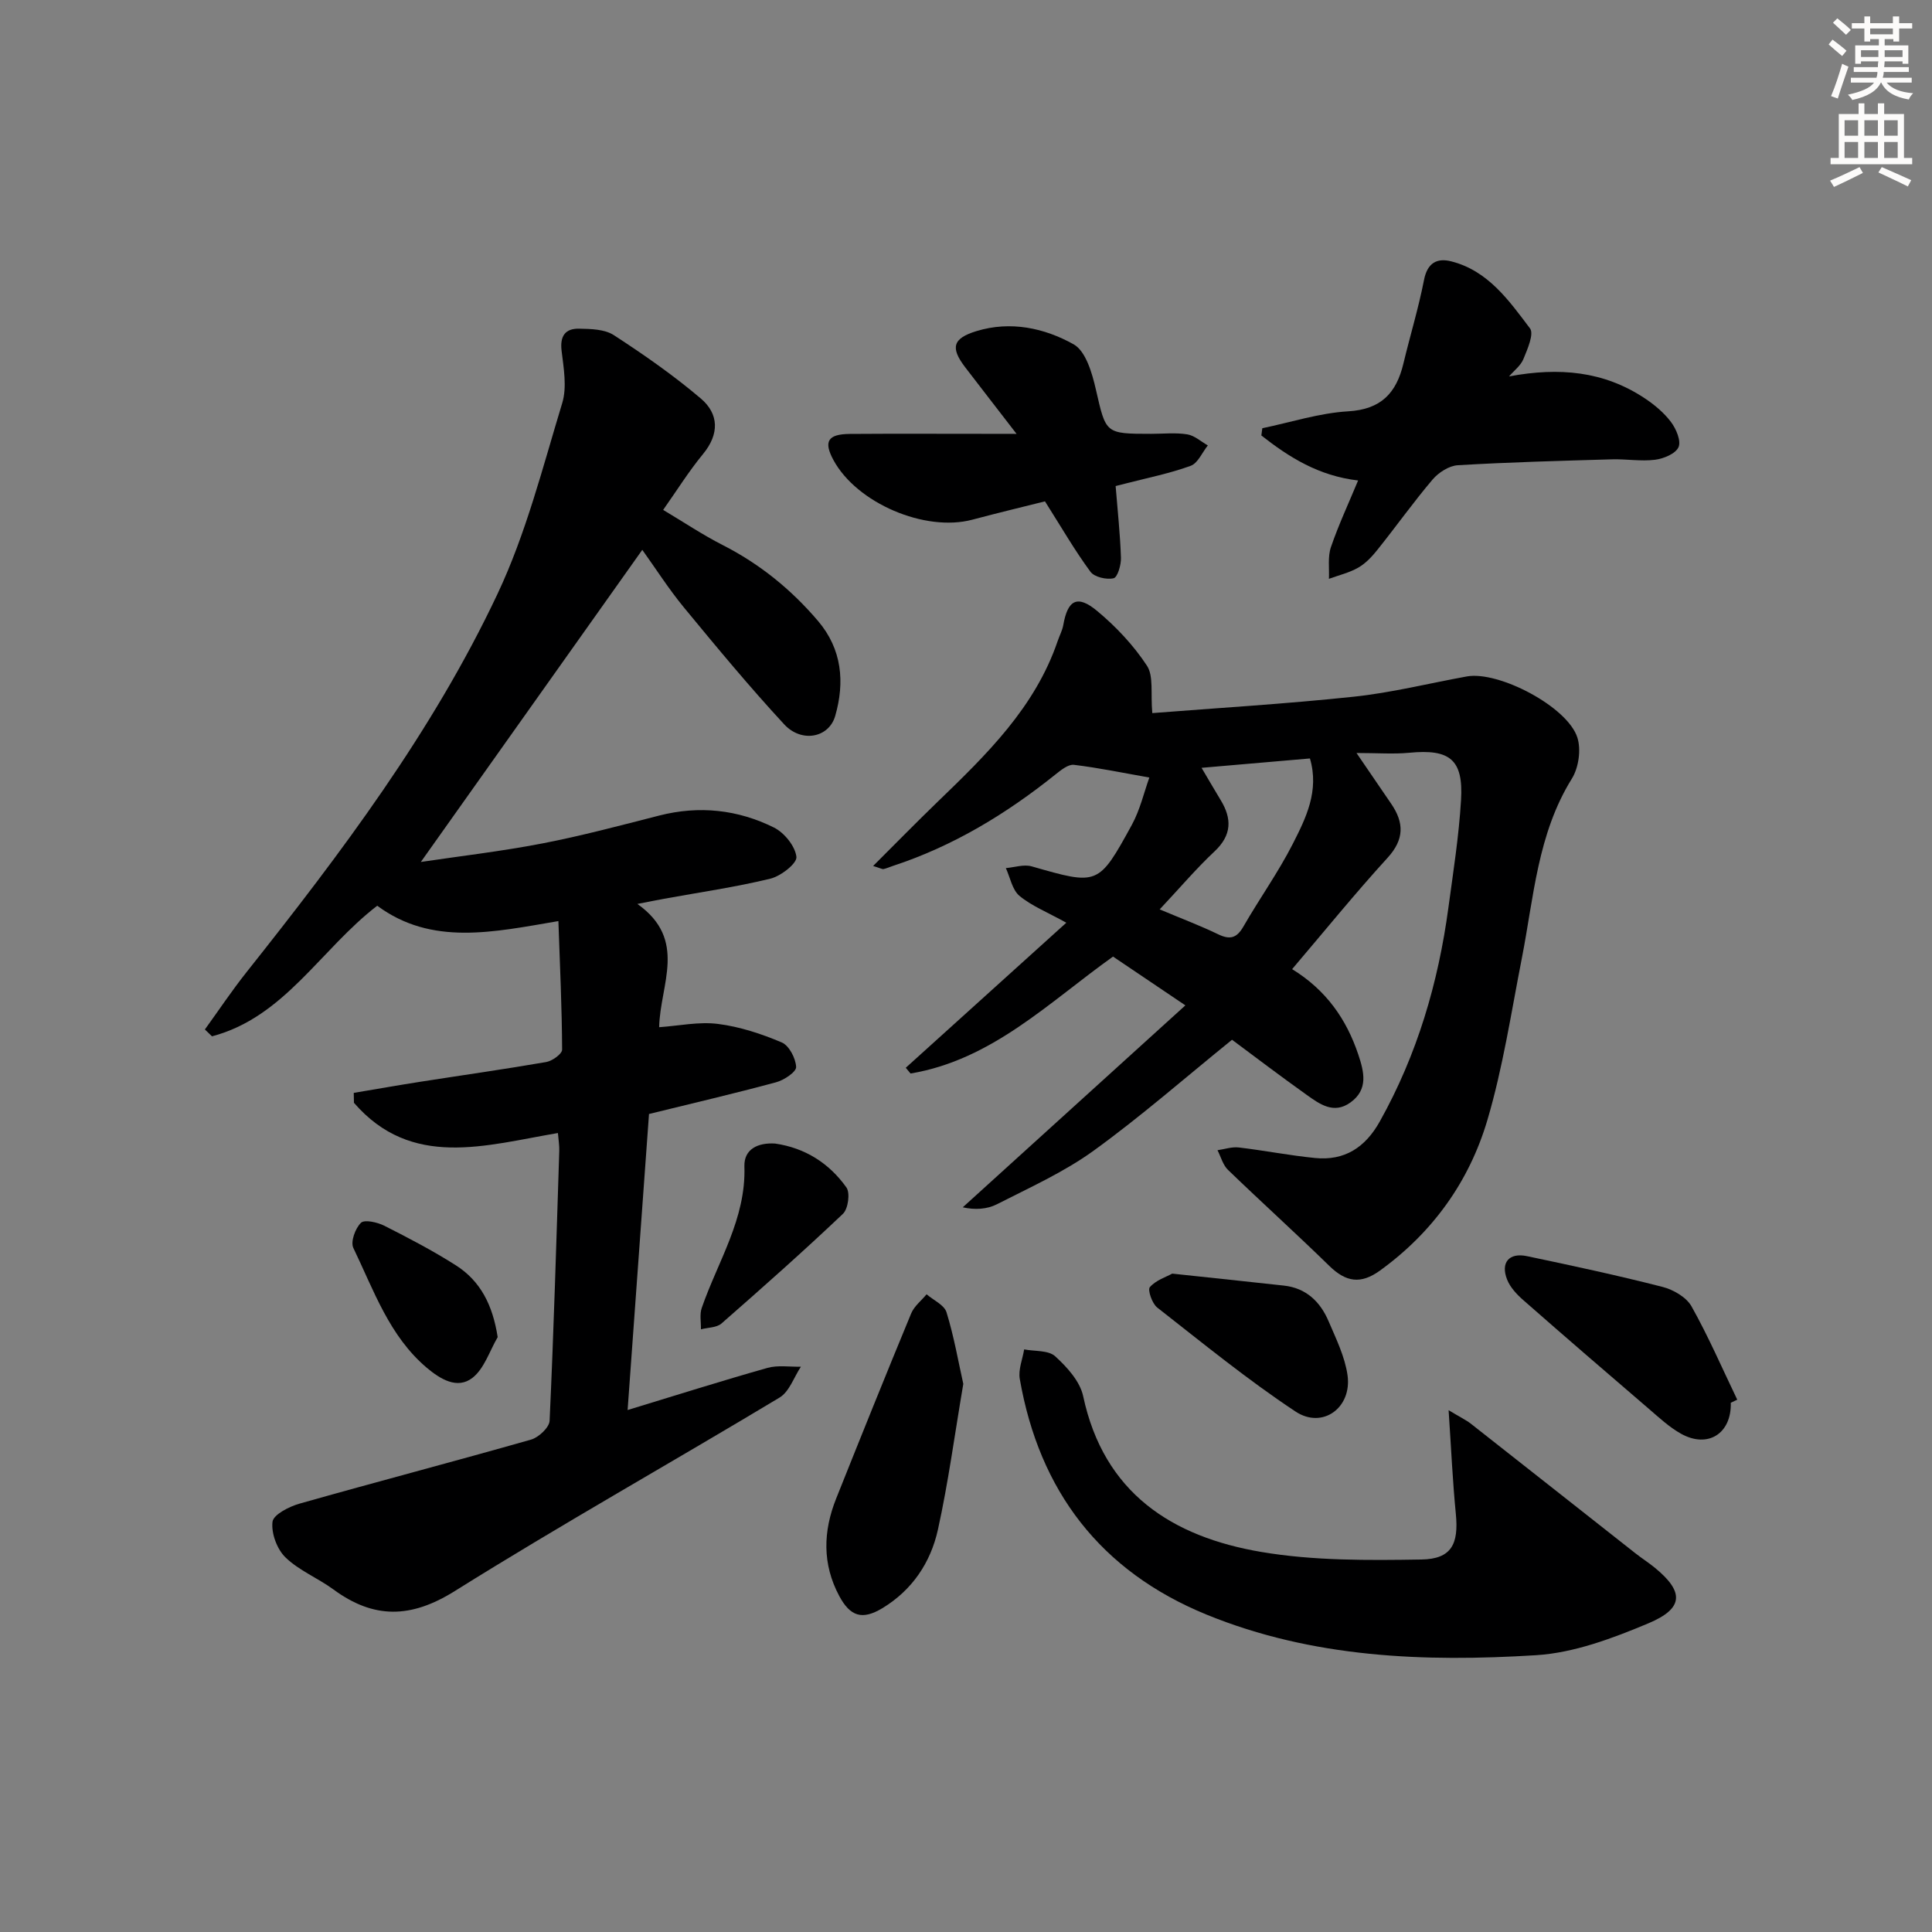
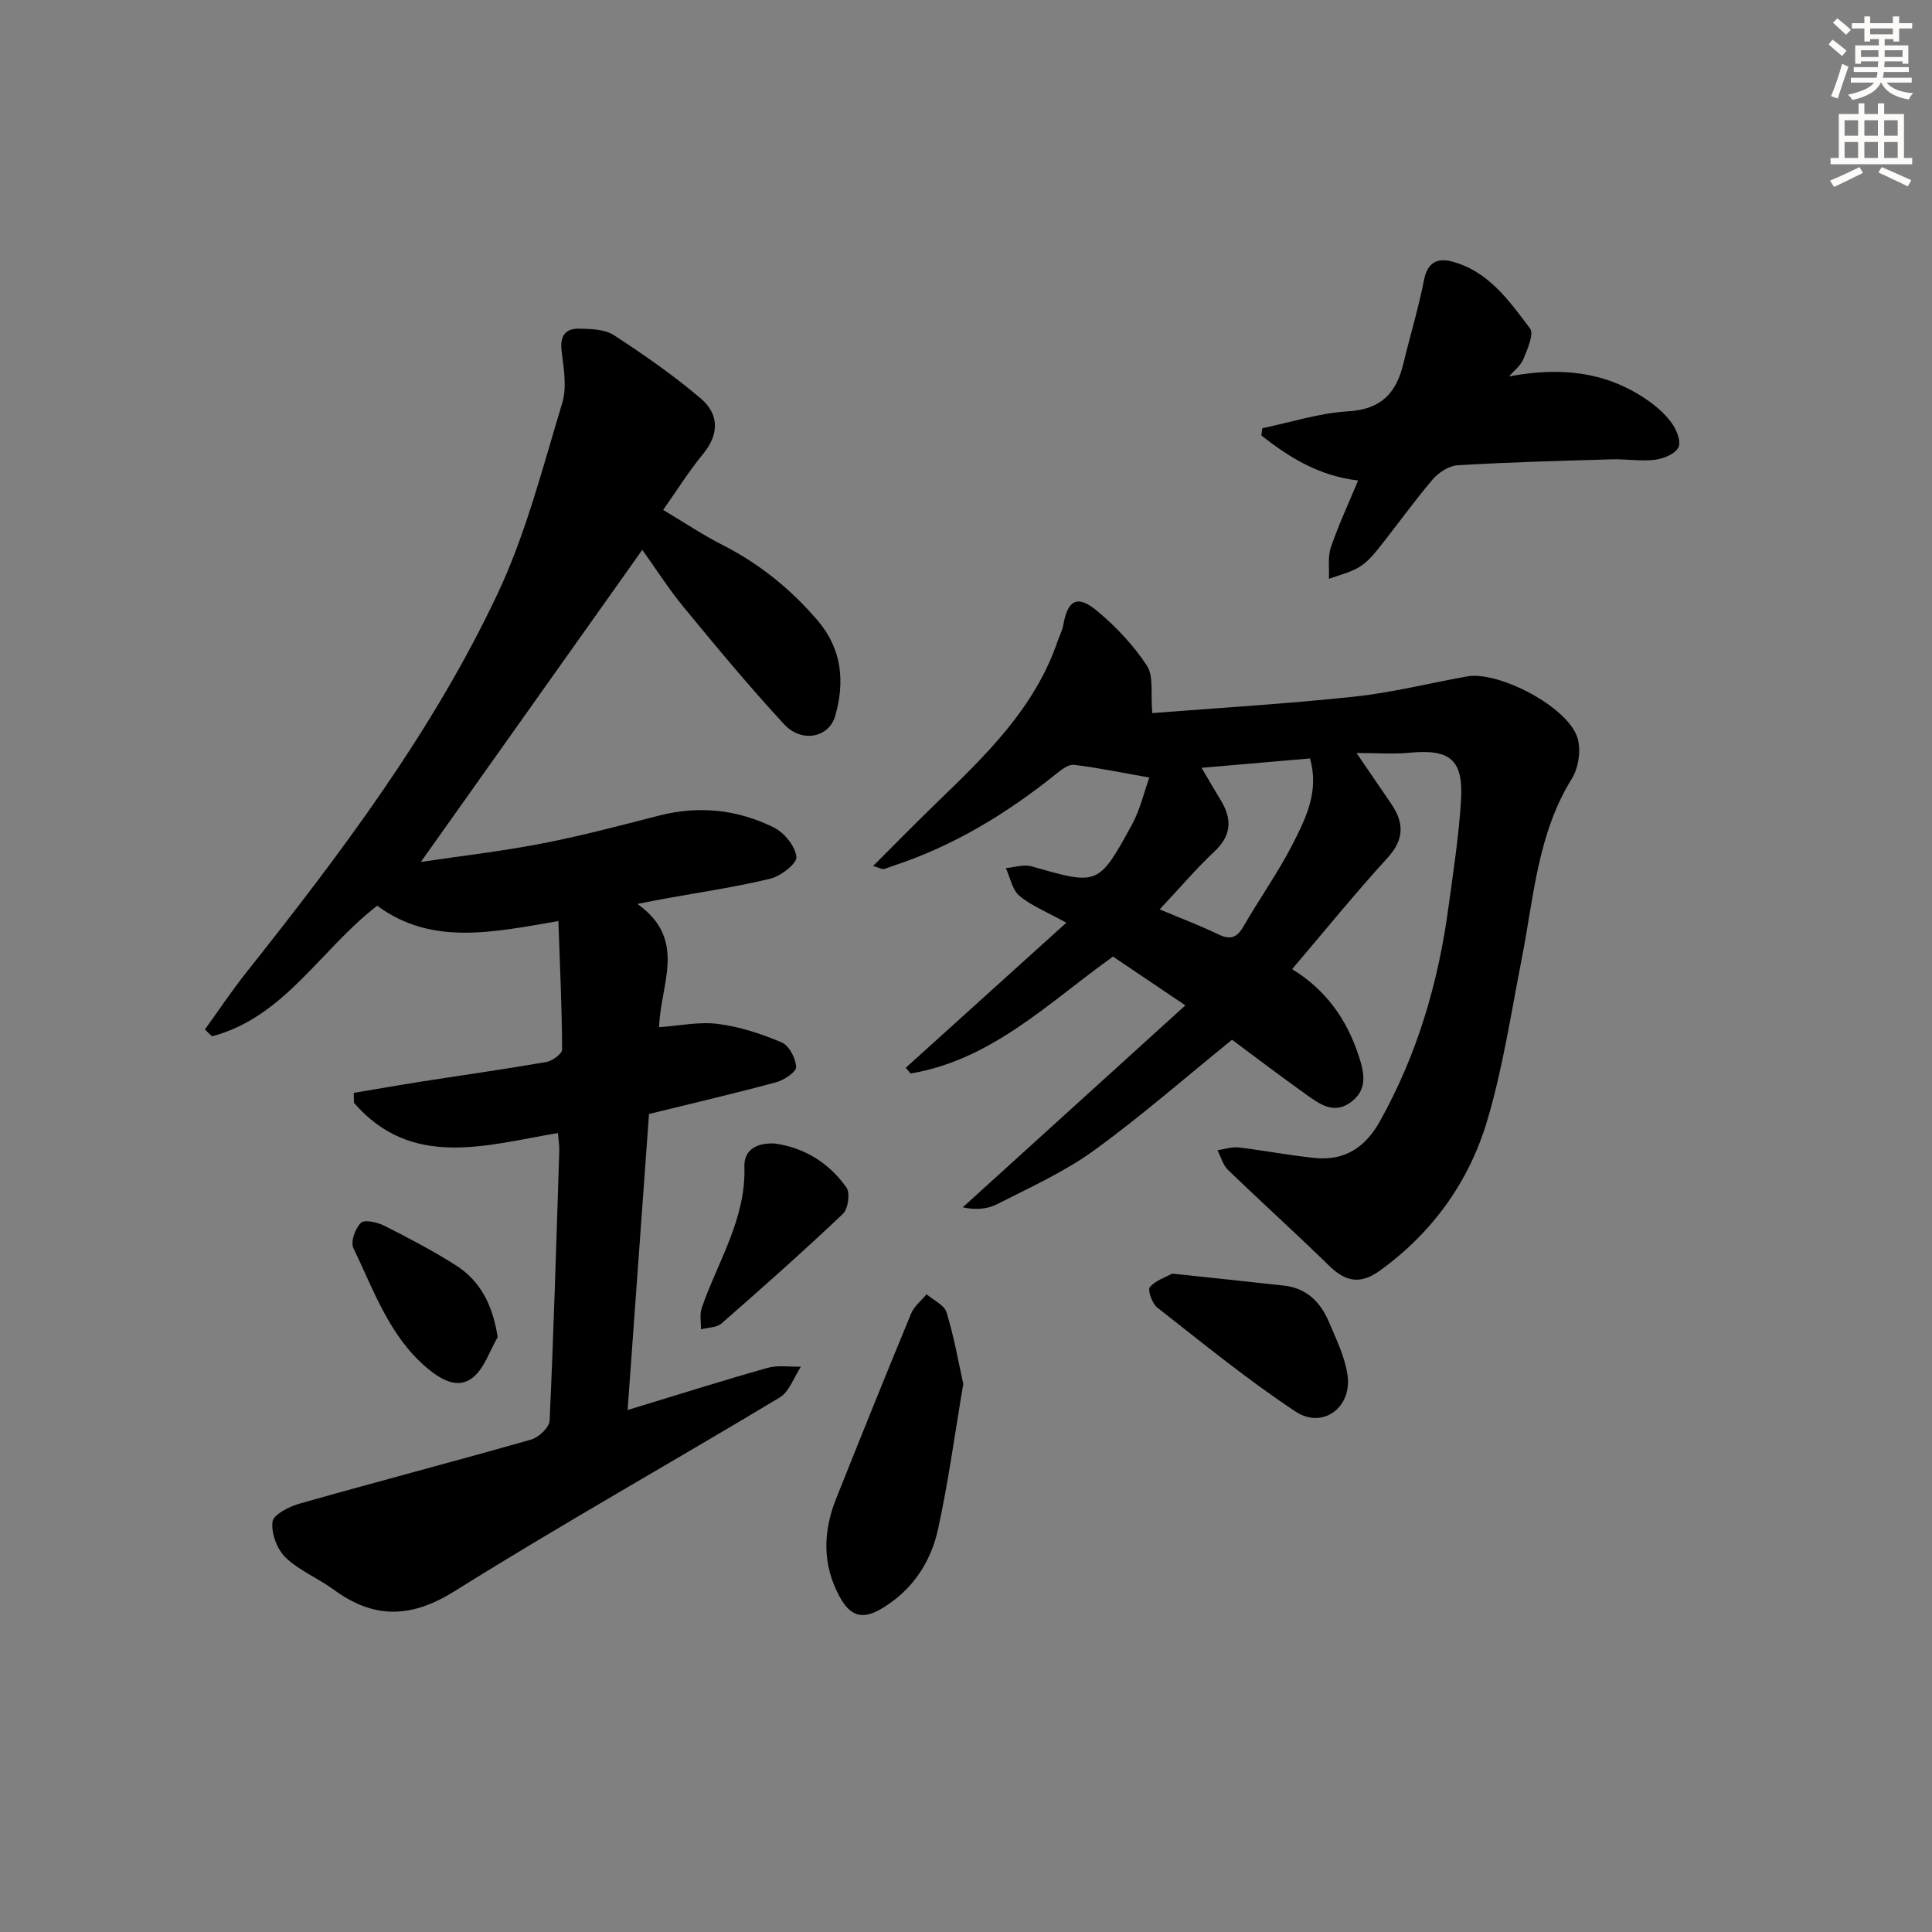
<svg xmlns="http://www.w3.org/2000/svg" enable-background="new 0 0 400 400" viewBox="0 0 400 400">
  <rect x="0" y="0" width="400" height="400" fill="#808080" stroke="none" />
  <g fill="#000001">
    <path d="m137.3 105.57c4.31 2.57 8.17 5.16 12.29 7.26 7.69 3.91 14.21 9.2 19.77 15.73 4.98 5.85 5.57 12.69 3.56 19.67-1.31 4.54-6.97 5.61-10.55 1.75-7.22-7.8-14.01-16.01-20.77-24.21-3.16-3.84-5.85-8.07-8.62-11.93-15.23 21.46-30.43 42.89-45.85 64.62 8.1-1.21 16.7-2.2 25.17-3.84 8.13-1.57 16.16-3.72 24.19-5.77 8.26-2.11 16.26-1.24 23.76 2.49 2.14 1.07 4.39 3.85 4.64 6.07.15 1.34-3.23 3.99-5.4 4.51-7.24 1.76-14.65 2.82-21.99 4.16-1.44.26-2.88.56-5.54 1.07 10.49 7.43 4.69 16.68 4.51 25.52 4.07-.28 8.2-1.18 12.16-.68 4.52.57 9.02 2.05 13.23 3.84 1.52.65 2.89 3.29 2.97 5.08.04 1.02-2.5 2.72-4.14 3.16-8.62 2.33-17.33 4.36-26.32 6.57-1.46 20.13-2.92 40.31-4.43 61.29 10.06-3.06 19.46-6.04 28.95-8.72 2.16-.61 4.61-.19 6.93-.25-1.45 2.17-2.39 5.17-4.42 6.39-22.37 13.46-45.15 26.24-67.27 40.08-9.1 5.69-16.77 5.77-25.11-.36-3.21-2.35-7.1-3.9-9.91-6.62-1.76-1.7-2.98-5.01-2.69-7.38.18-1.49 3.44-3.15 5.6-3.76 15.95-4.52 32-8.72 47.94-13.26 1.57-.45 3.77-2.51 3.83-3.9.86-18.61 1.4-37.23 2-55.84.04-1.13-.16-2.27-.28-3.73-15 2.54-30.3 7.52-42.23-6.26-.01-.68-.03-1.36-.04-2.05 4.59-.77 9.17-1.58 13.77-2.3 8.69-1.36 17.41-2.59 26.08-4.09 1.26-.22 3.3-1.69 3.29-2.57-.04-8.6-.44-17.2-.77-26.61-13.46 2.29-26.23 5.18-37.51-3.18-11.77 9.06-19.21 23.09-34.21 27.04-.49-.47-.98-.95-1.47-1.42 2.85-3.94 5.55-7.99 8.57-11.8 19.58-24.66 38.56-49.83 52.03-78.41 5.89-12.49 9.34-26.17 13.38-39.47 1.01-3.31.3-7.25-.13-10.84-.37-3.08.79-4.62 3.6-4.57 2.44.04 5.31.1 7.22 1.34 6.22 4.04 12.36 8.32 18.01 13.12 3.75 3.19 3.87 7.35.45 11.5-2.92 3.54-5.39 7.5-8.25 11.56z" />
    <path d="m180.77 179.29c4.76-4.75 9.02-9.1 13.4-13.33 10.09-9.74 20.14-19.5 24.82-33.27.37-1.09.95-2.15 1.15-3.27.91-5.22 2.9-6.35 7.01-2.93 3.91 3.25 7.53 7.1 10.31 11.33 1.42 2.16.74 5.72 1.11 9.82 13.3-1.05 27.52-1.89 41.66-3.39 7.88-.83 15.64-2.78 23.46-4.2 6.6-1.19 20.86 6.27 22.89 12.66.8 2.51.26 6.25-1.15 8.51-7.11 11.45-7.87 24.52-10.35 37.18-2.2 11.22-3.91 22.6-7.14 33.52-3.76 12.69-11.29 23.21-22.22 31.13-4.03 2.92-7.08 2.37-10.49-.95-6.89-6.73-14.05-13.19-20.98-19.88-1.06-1.02-1.47-2.7-2.18-4.08 1.47-.21 2.98-.74 4.41-.57 5.27.62 10.5 1.66 15.78 2.18 6.11.61 10.4-2.17 13.41-7.56 7.74-13.83 12.11-28.7 14.21-44.3 1-7.4 2.17-14.8 2.61-22.24.51-8.41-2.32-10.61-10.71-9.8-3.27.31-6.59.05-10.93.05 2.8 4.1 4.99 7.3 7.18 10.51 2.68 3.92 2.74 7.36-.74 11.18-6.71 7.35-12.99 15.09-19.77 23.06 7.06 4.34 11.25 10.37 13.7 17.68 1.2 3.6 2.12 7.23-1.63 9.93-3.46 2.49-6.37.33-9.07-1.59-5.41-3.85-10.69-7.87-15.44-11.4-9.74 7.88-18.87 15.89-28.66 22.97-6.14 4.44-13.22 7.62-20.02 11.09-2.06 1.05-4.59 1.19-7.07.63 15.17-13.76 30.34-27.53 46.09-41.81-5.77-3.89-10.28-6.94-14.98-10.1-13.24 9.43-25.04 21.38-41.92 24.21-.33-.4-.66-.79-.99-1.19 10.89-9.84 21.79-19.68 33.24-30.03-4.06-2.25-7.23-3.5-9.71-5.57-1.49-1.25-1.91-3.79-2.81-5.74 1.79-.15 3.72-.82 5.34-.36 13.73 3.93 13.82 4.05 20.74-8.58 1.71-3.13 2.53-6.75 3.63-9.81-5.46-.96-10.51-2.02-15.62-2.63-1.18-.14-2.68 1.09-3.8 1.98-10.2 8.18-21.22 14.87-33.71 18.96-.62.2-1.23.49-1.87.63-.28.08-.62-.15-2.19-.63zm59.33 8.99c4.57 1.92 8.41 3.37 12.1 5.15 2.44 1.18 3.85.81 5.23-1.59 3.31-5.76 7.21-11.21 10.22-17.11 2.72-5.35 5.53-10.97 3.56-17.7-7.44.64-14.63 1.27-22.44 1.94 1.6 2.7 2.75 4.69 3.94 6.65 2.37 3.88 2.34 7.28-1.25 10.65-3.75 3.51-7.09 7.46-11.36 12.01z" />
-     <path d="m299.92 291.97c2.44 1.47 3.61 2.02 4.6 2.79 11.37 8.92 22.7 17.89 34.06 26.82 1.31 1.03 2.72 1.93 4.01 2.98 6.1 4.99 6.08 8.43-1.33 11.54-7.4 3.1-15.35 6.1-23.22 6.59-23.16 1.44-46.3.56-68.23-8.4-21.95-8.98-34.64-25.58-38.68-48.82-.33-1.92.58-4.06.91-6.09 2.19.42 5.01.14 6.42 1.42 2.46 2.24 5.15 5.2 5.8 8.27 4.29 20.08 18.42 29.11 36.85 32.24 10.85 1.84 22.11 1.75 33.17 1.57 6.25-.1 7.74-3.21 7.14-9.4-.66-6.69-.96-13.4-1.5-21.51z" />
    <path d="m312.43 77.93c10.46-1.95 19.62-1.06 28.02 4.48 2.05 1.35 4.05 3.02 5.51 4.96 1.07 1.42 2.13 3.92 1.56 5.21-.61 1.36-3.09 2.39-4.87 2.61-2.94.36-5.97-.18-8.96-.09-10.63.31-21.26.59-31.87 1.22-1.81.11-3.97 1.5-5.21 2.95-3.97 4.68-7.54 9.7-11.38 14.5-1.13 1.42-2.44 2.84-3.98 3.73-1.87 1.08-4.06 1.59-6.11 2.34.1-2.19-.27-4.55.41-6.55 1.59-4.65 3.69-9.13 5.63-13.81-8.19-.96-14.28-4.81-20.03-9.32.07-.5.13-1 .2-1.5 5.92-1.23 11.8-3.15 17.78-3.5 6.82-.4 9.96-3.79 11.42-9.85 1.39-5.8 3.14-11.52 4.28-17.36.69-3.52 2.68-4.59 5.63-3.84 7.63 1.93 11.95 8.11 16.31 13.88.86 1.15-.52 4.29-1.35 6.31-.55 1.39-1.95 2.43-2.99 3.63z" />
-     <path d="m210.47 89.83c-4.04-5.24-7.35-9.5-10.63-13.78-3.11-4.06-2.61-5.99 2.33-7.5 7.07-2.16 14.07-.64 20.12 2.74 2.51 1.41 3.82 5.95 4.59 9.31 2.11 9.17 1.88 9.22 11.46 9.22 2.5 0 5.04-.28 7.47.11 1.5.24 2.84 1.49 4.26 2.29-1.17 1.45-2.05 3.67-3.55 4.22-4.33 1.58-8.91 2.49-13.4 3.65-.62.16-1.25.31-2.14.54.4 5.04.94 9.94 1.1 14.85.05 1.47-.7 4.05-1.52 4.24-1.46.34-3.97-.23-4.79-1.34-3.19-4.32-5.89-9-9.42-14.58-4.25 1.07-9.66 2.36-15.02 3.79-9.81 2.62-23.95-3.42-28.78-12.35-2.07-3.83-1.18-5.36 3.39-5.4 9.48-.07 18.97-.02 28.45-.02 1.59.01 3.18.01 6.08.01z" />
    <path d="m199.44 286.52c-1.8 10.58-3.11 20.46-5.25 30.16-1.5 6.81-5.33 12.55-11.51 16.28-4.15 2.5-6.64 1.73-8.92-2.52-3.55-6.63-3.35-13.41-.63-20.21 5.11-12.79 10.25-25.57 15.52-38.3.62-1.5 2.11-2.65 3.19-3.96 1.43 1.23 3.67 2.21 4.13 3.74 1.55 5.02 2.45 10.26 3.47 14.81z" />
-     <path d="m358.34 290.42c.18 6.36-4.72 9.53-10.3 6.42-2.43-1.36-4.54-3.33-6.68-5.17-8.71-7.47-17.4-14.96-26.02-22.53-1.33-1.17-2.68-2.62-3.31-4.22-1.39-3.51.4-5.63 4.1-4.85 9.39 1.97 18.79 3.99 28.08 6.37 2.23.57 4.92 2.12 5.99 4.01 3.51 6.25 6.37 12.87 9.48 19.34-.45.21-.89.42-1.34.63z" />
    <path d="m242.7 263.69c8.31.89 15.72 1.66 23.13 2.48 4.61.51 7.52 3.35 9.24 7.38 1.55 3.63 3.37 7.32 3.92 11.16.96 6.73-5.17 11.24-10.77 7.53-9.94-6.58-19.22-14.17-28.63-21.53-1.06-.83-2.03-3.66-1.52-4.23 1.26-1.44 3.39-2.11 4.63-2.79z" />
    <path d="m160.48 236.76c6.21.9 11.2 4.08 14.76 9.09.81 1.14.36 4.44-.72 5.46-8.19 7.77-16.65 15.27-25.15 22.71-1 .87-2.81.82-4.25 1.2.04-1.48-.3-3.09.17-4.43 3.33-9.64 9.19-18.44 8.83-29.29-.11-3.61 2.82-4.96 6.36-4.74z" />
    <path d="m103.04 276.84c-1.68 2.87-2.77 6.5-5.2 8.41-3.16 2.48-6.72.25-9.46-2.05-7.78-6.57-10.99-16.05-15.22-24.82-.62-1.28.39-4.06 1.57-5.21.74-.72 3.39-.12 4.83.6 5.04 2.55 10.06 5.17 14.82 8.2 5.09 3.25 7.62 8.19 8.66 14.87z" />
  </g>
  <path d="m378.6 9.2.8-1c.9.7 1.9 1.4 2.9 2.3l-.9 1.1c-1.1-.9-2-1.7-2.8-2.4zm.5 10.7c.9-2.1 1.6-4.3 2.3-6.7.4.2.8.4 1.3.6-.7 2.1-1.5 4.3-2.2 6.6zm.4-15.2.9-.9c1 .8 2 1.6 2.8 2.4l-1 1c-1-.9-1.9-1.8-2.7-2.5zm12.5-1.3h1.2v1.4h2.7v1.1h-2.7v2.7h-1.2v-.5h-1.8v1.3h4.9v3.8h-1.2v-.5h-3.7c0 .4-.1.9-.1 1.2h5.1v1h-5.2c0 .5-.1.9-.2 1.2h6v1h-5.2c1.1 1.3 2.9 2 5.5 2.2-.4.4-.7.8-.9 1.3-2.9-.5-4.8-1.6-5.7-3.5h-.1c-.8 1.7-2.7 2.9-5.9 3.6-.2-.4-.6-.8-.9-1.1 2.8-.6 4.6-1.4 5.4-2.5h-4.8v-1h5.3c.1-.3.2-.7.2-1.2h-4.9v-1h5c0-.4 0-.8.1-1.2h-3.6v.5h-1.2v-3.8h4.9v-1.3h-1.8v.5h-1.2v-2.7h-2.6v-1.1h2.6v-1.4h1.2v1.4h4.7v-1.4zm-6.7 8.4h3.6c0-.4 0-.9 0-1.4h-3.6zm1.9-4.7h4.7v-1.2h-4.7zm6.7 3.3h-3.7v1.4h3.7z" fill="#fcfbfa" />
  <path d="m384.7 21.4h1.3v2.2h2.8v-2.2h1.3v2.2h4.1v9.1h1.7v1.3h-16.9v-1.3h1.7v-9.1h4.1v-2.2zm.3 13.2.7 1.2c-1.8.9-3.8 1.9-6 2.9-.2-.4-.5-.8-.8-1.3 2.4-1 4.4-2 6.1-2.8zm-3.1-6.5h2.8v-3.2h-2.8zm0 4.6h2.8v-3.3h-2.8zm4.1-4.6h2.8v-3.2h-2.8zm0 4.6h2.8v-3.3h-2.8zm3.6 1.9c2.1.9 4.1 1.8 6.1 2.7l-.7 1.3c-2.2-1.1-4.2-2-6.1-2.9zm3.3-9.7h-2.8v3.2h2.8zm-2.8 7.8h2.8v-3.3h-2.8z" fill="#fcfbfa" />
</svg>